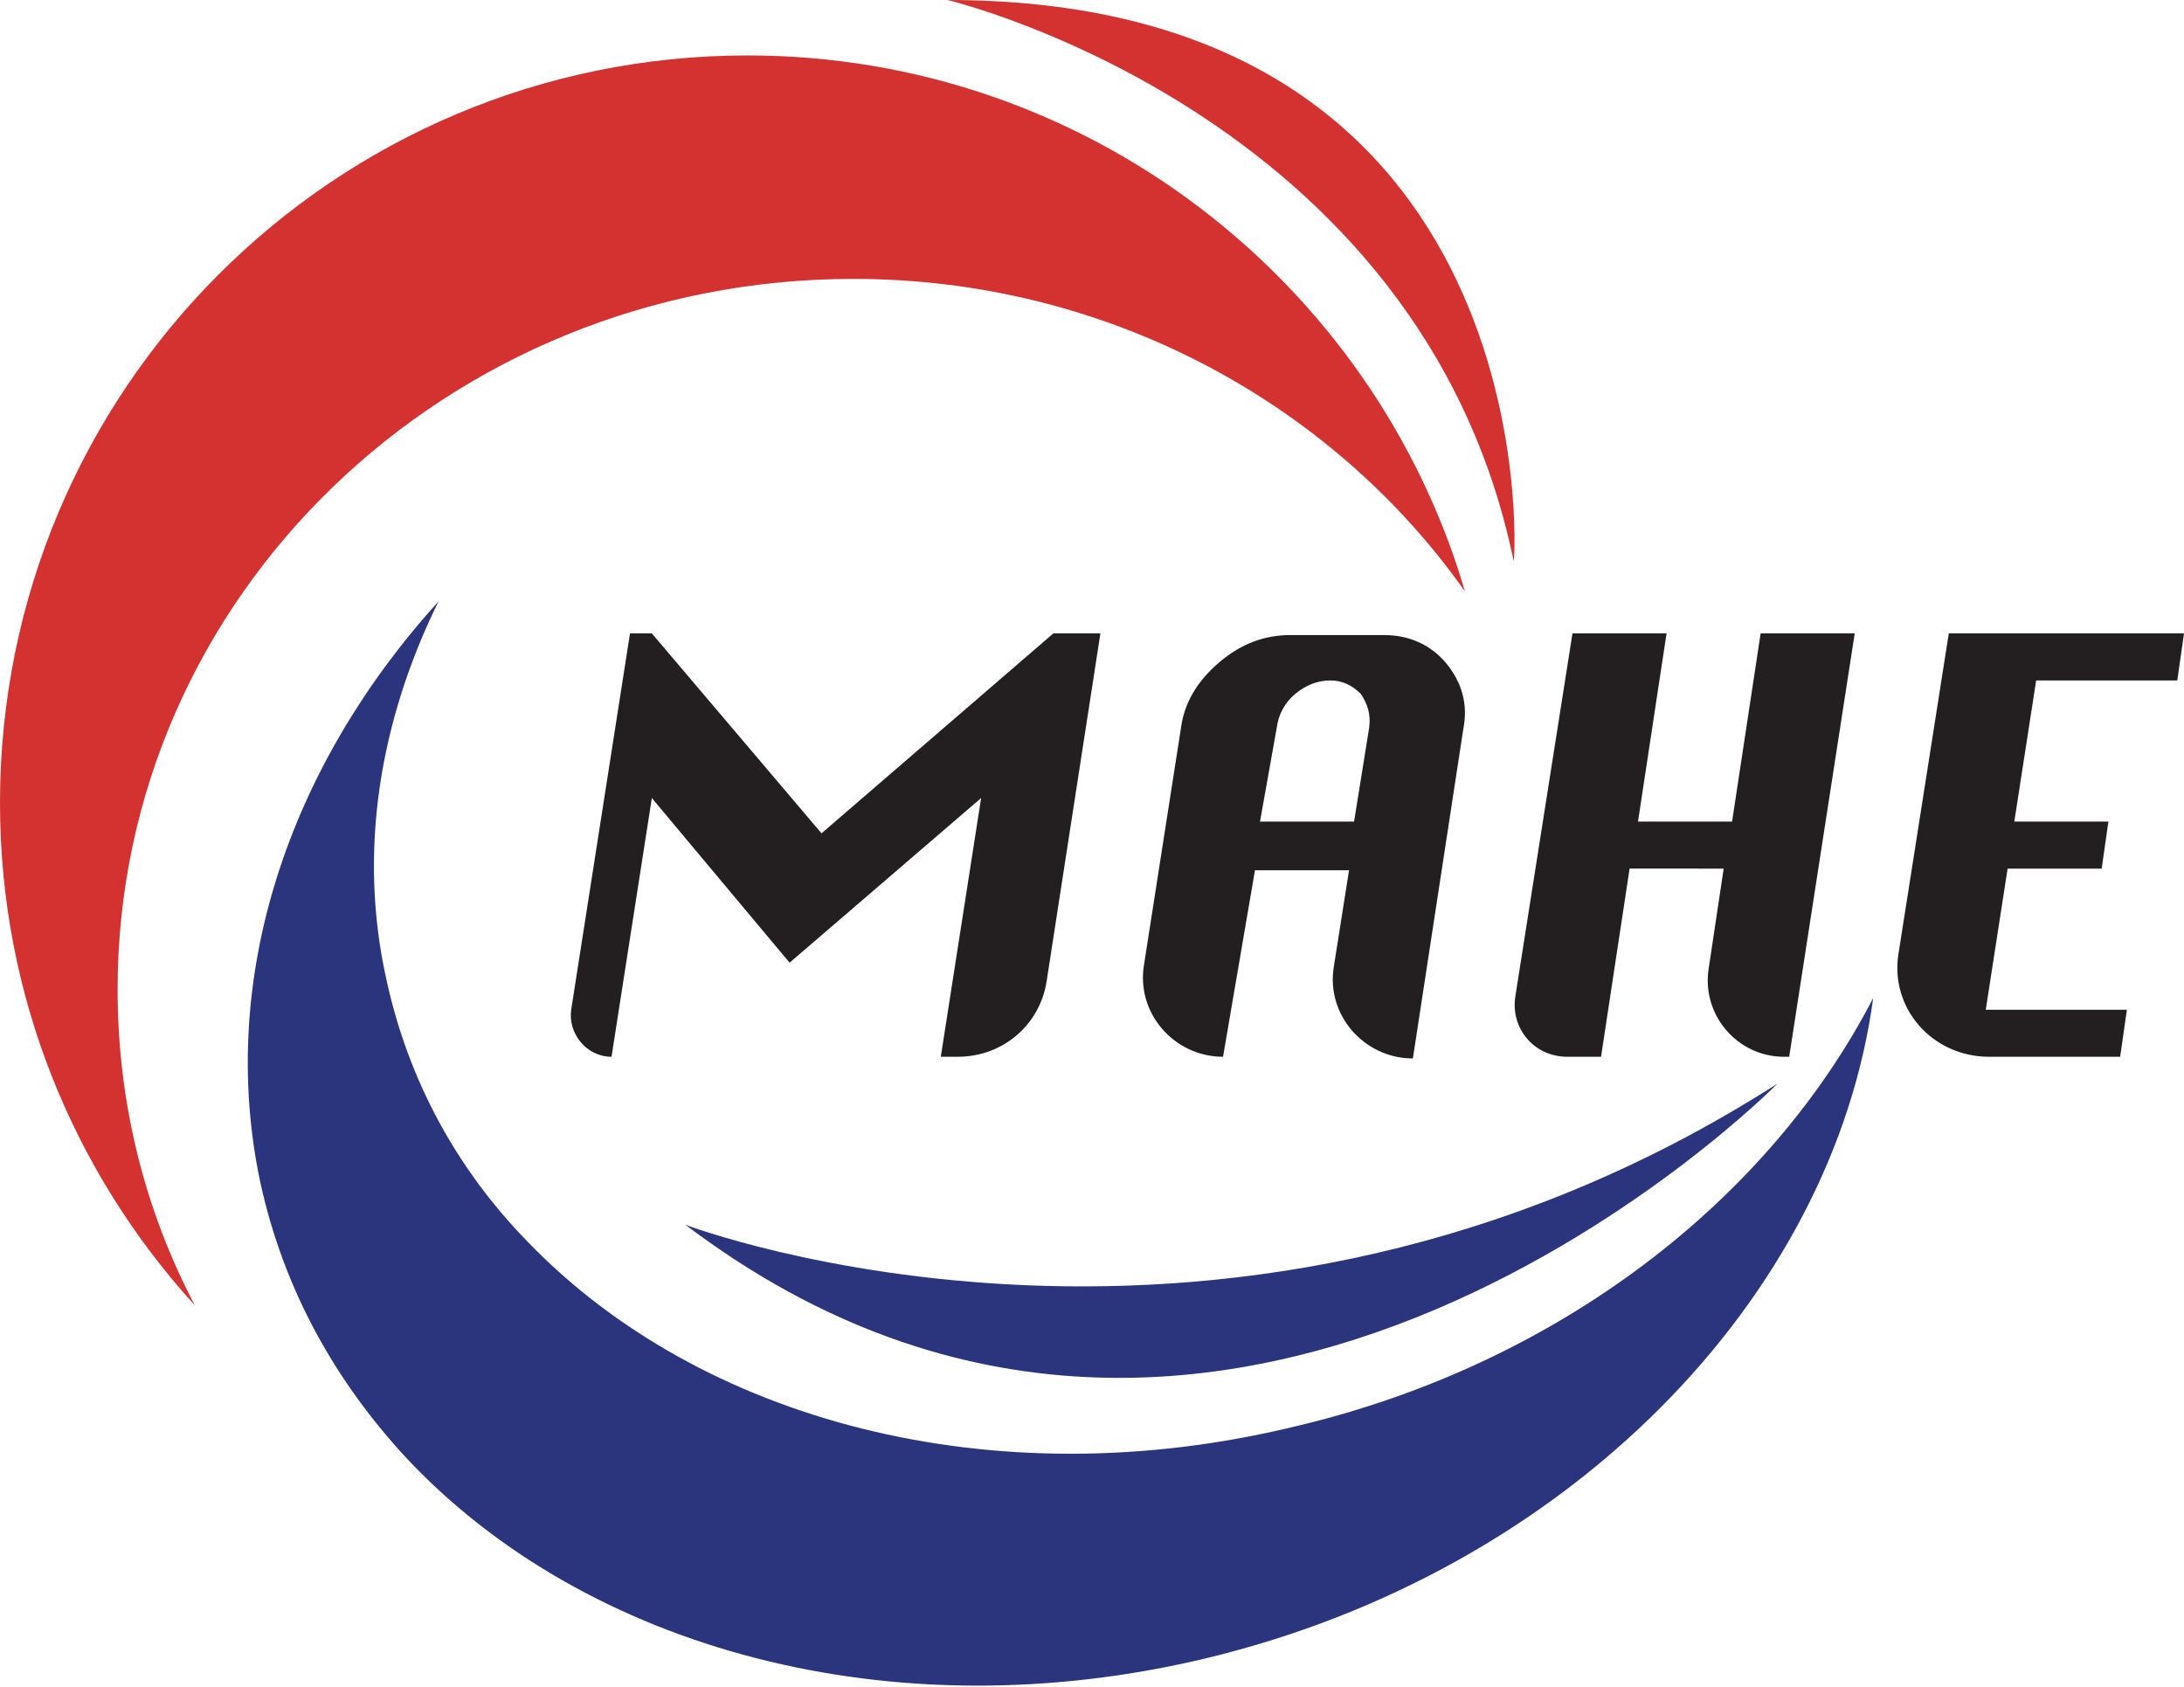
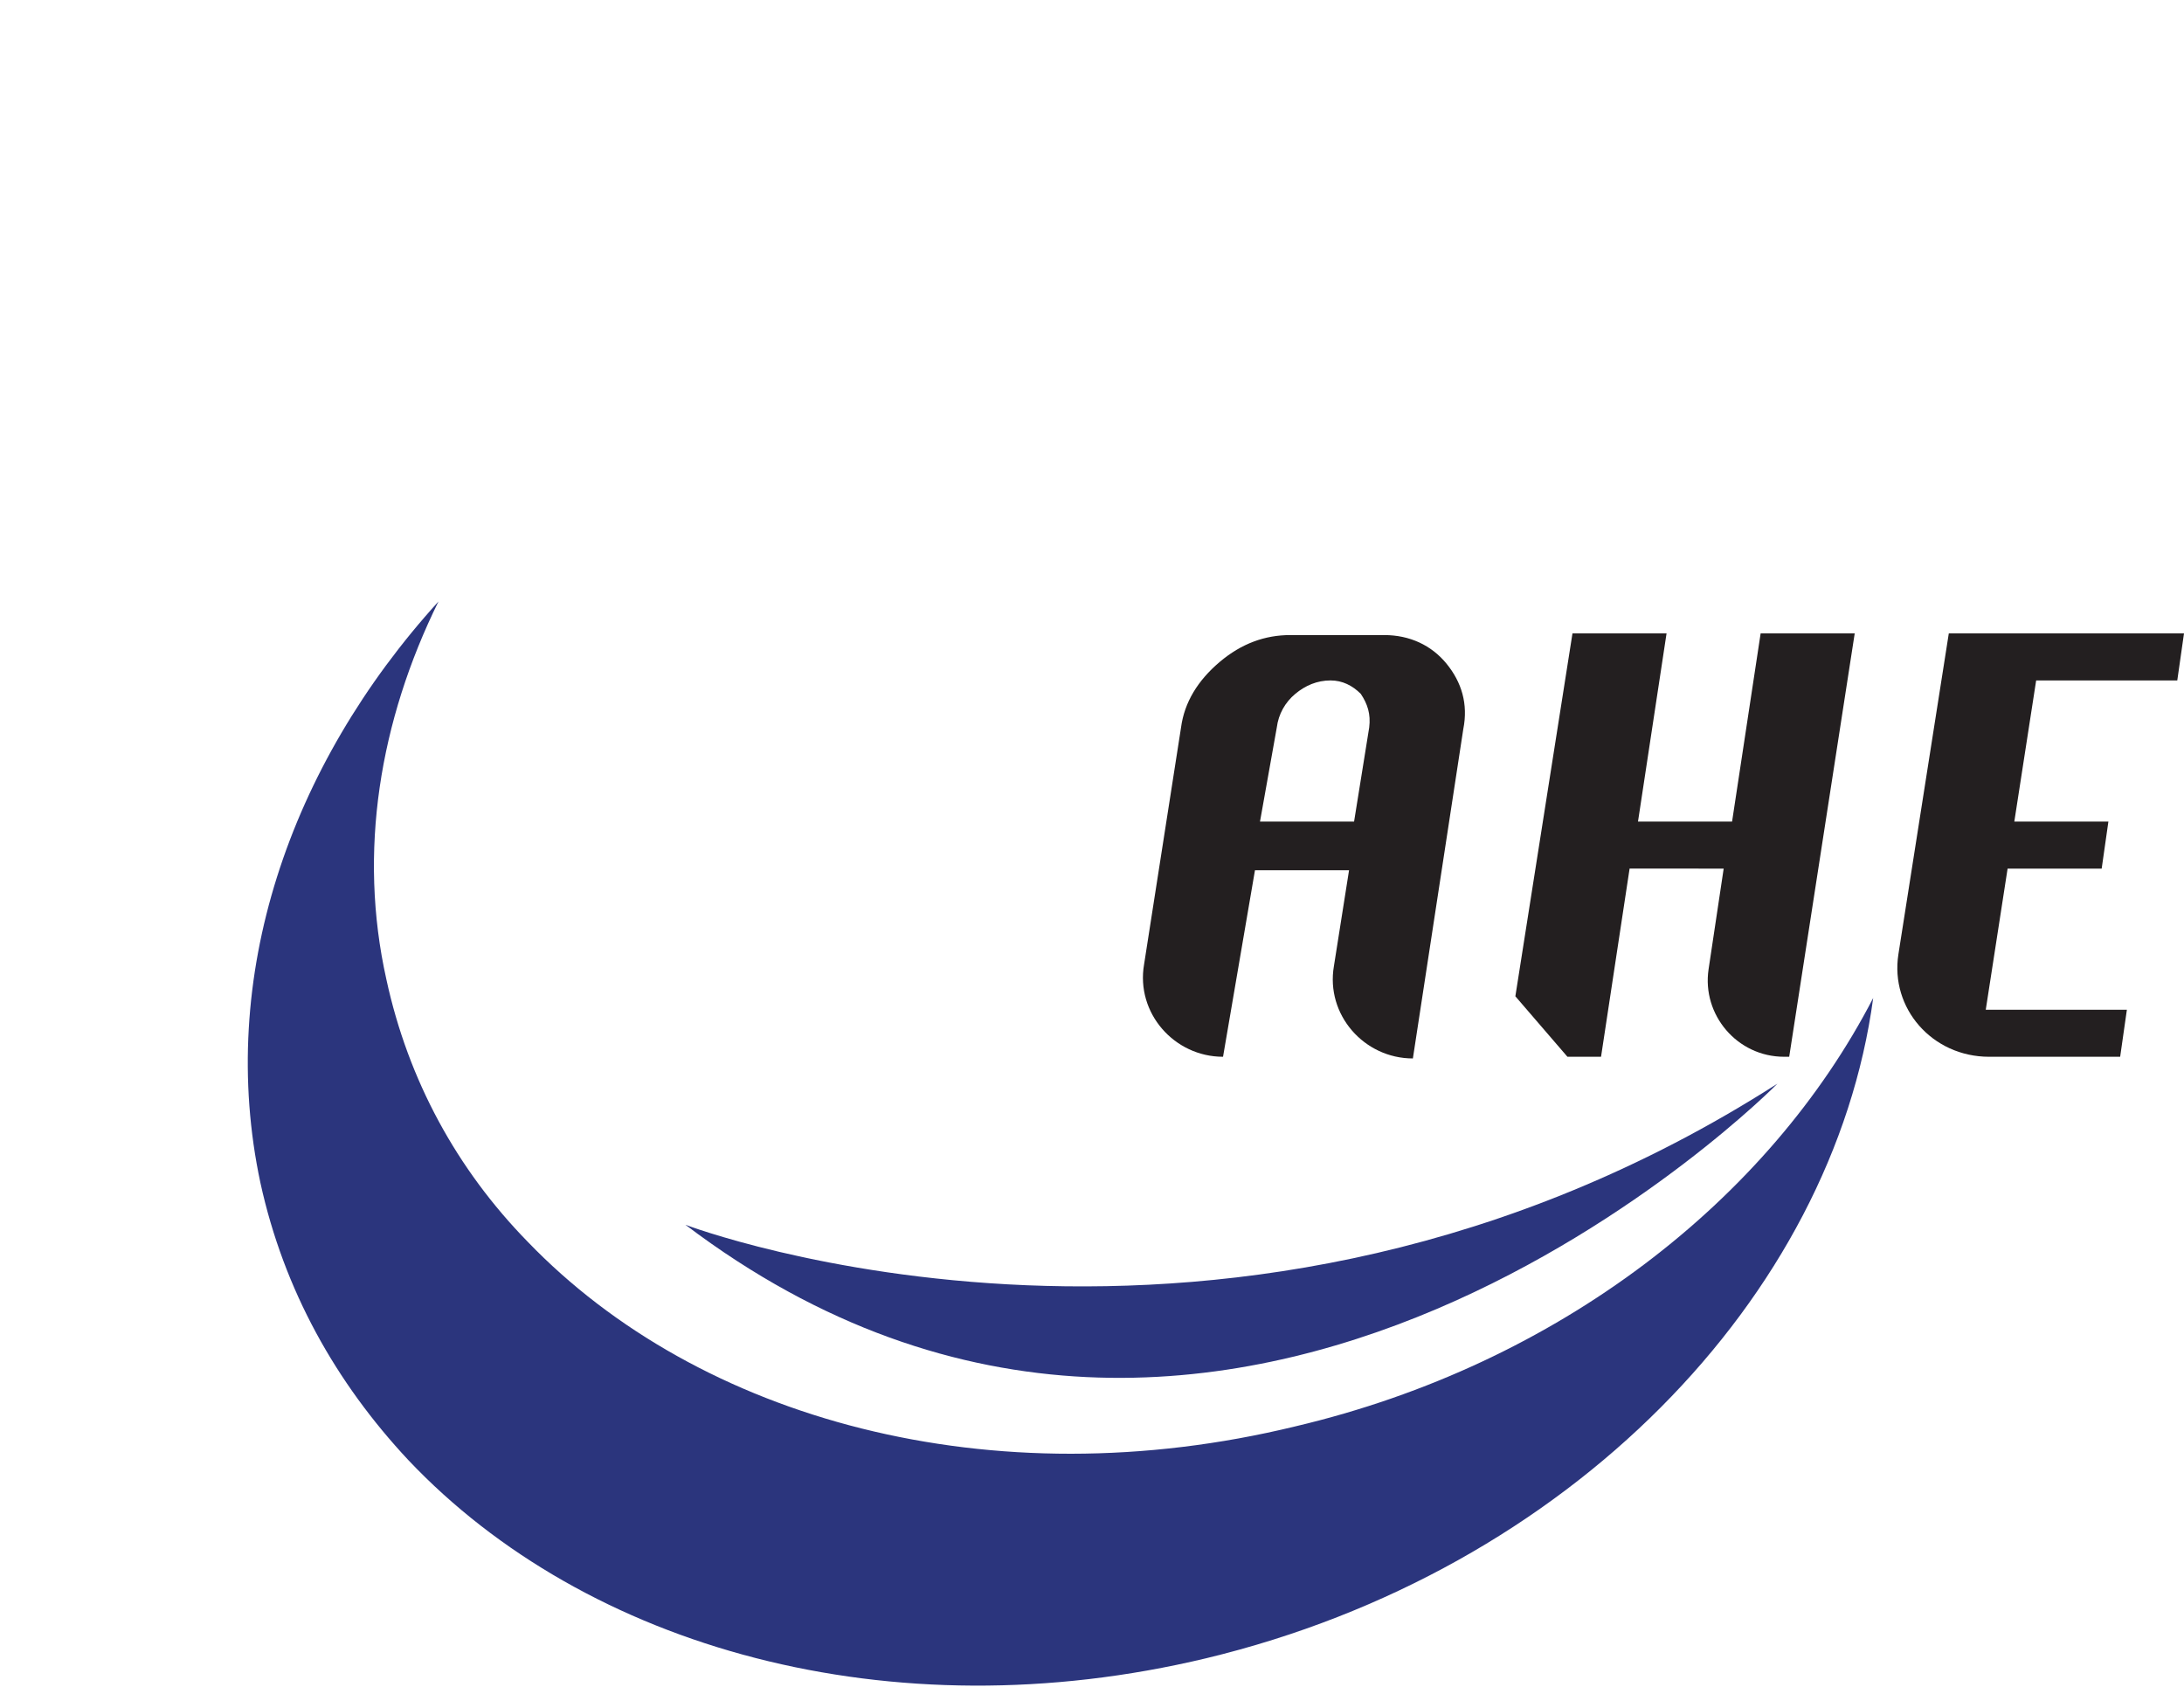
<svg xmlns="http://www.w3.org/2000/svg" version="1.1" id="Layer_1" x="0px" y="0px" viewBox="0 0 130 100.4" style="enable-background:new 0 0 130 100.4;" xml:space="preserve">
  <style type="text/css">
	.st0{fill:#231F20;}
	.st1{fill:#2B357D;}
	.st2{fill:#D33231;}
</style>
-   <path class="st0" d="M34,60.1l3.5-22.4h1.3l10.1,11.9l13.8-11.9h2.8l-3.2,20.7c-0.4,2.6-2.6,4.5-5.3,4.5h-1l2.4-15.4L47,57.3  l-8.2-9.8l-2.4,15.4C34.9,62.9,33.8,61.5,34,60.1" />
  <path class="st0" d="M72.8,62.9c-2.9,0-5.2-2.6-4.7-5.5l2.2-14.1c0.2-1.5,1-2.8,2.3-3.9c1.3-1.1,2.7-1.6,4.2-1.6h5.6  c1.5,0,2.8,0.6,3.7,1.7c0.9,1.1,1.3,2.4,1,3.9l-3,19.6c-2.9,0-5.2-2.6-4.7-5.5l0.9-5.7h-5.6L72.8,62.9z M75,48.9h5.6l0.9-5.6  c0.1-0.8-0.1-1.4-0.5-2c-0.5-0.5-1.1-0.8-1.8-0.8c-0.8,0-1.5,0.3-2.1,0.8c-0.6,0.5-1,1.2-1.1,2L75,48.9z" />
-   <path class="st0" d="M90.2,59.3l3.4-21.6h5.6l-1.7,11.2h5.6l1.7-11.2h5.6l-3.9,25.2h-0.3c-2.8,0-4.9-2.5-4.5-5.2l0.9-6H97l-1.7,11.2  h-2C91.3,62.9,89.9,61.2,90.2,59.3" />
+   <path class="st0" d="M90.2,59.3l3.4-21.6h5.6l-1.7,11.2h5.6l1.7-11.2h5.6l-3.9,25.2h-0.3c-2.8,0-4.9-2.5-4.5-5.2l0.9-6H97l-1.7,11.2  h-2" />
  <path class="st0" d="M113,56.8l3-19.1h14l-0.4,2.8h-8.4l-1.3,8.4h5.6l-0.4,2.8h-5.6l-1.3,8.4h8.4l-0.4,2.8h-7.8  C115,62.9,112.5,60,113,56.8" />
  <path class="st1" d="M111.5,59.4c-2.4,17.8-18.1,34.1-39.7,39.3c-18.8,4.5-36.9-0.6-47.5-11.8c-4.3-4.6-7.4-10.1-8.8-16.5  c-2.6-12.2,1.7-24.8,10.6-34.6c-3.5,7.1-4.8,14.9-3.1,22.5c1.3,6,4.2,11.3,8.4,15.6c10.2,10.6,27.6,15.4,45.7,11  C92.8,81.2,105.3,71.4,111.5,59.4" />
-   <path class="st2" d="M87.2,35.2C79.3,24,65.9,16.6,50.8,16.6C26.6,16.6,7,35.5,7,58.9c0,6.7,1.6,13.1,4.6,18.8  C4.4,69.8,0,59.3,0,47.8C0,23.2,19.9,3.3,44.5,3.3C64.7,3.3,81.8,16.8,87.2,35.2" />
-   <path class="st2" d="M56.4,0c0,0,28.2,6.7,33.7,33.4C90.2,33.4,92.2,0,56.4,0" />
  <path class="st1" d="M40.8,72.9c0,0,32.5,12.4,65-8.4C105.8,64.5,73.3,97.5,40.8,72.9" />
</svg>